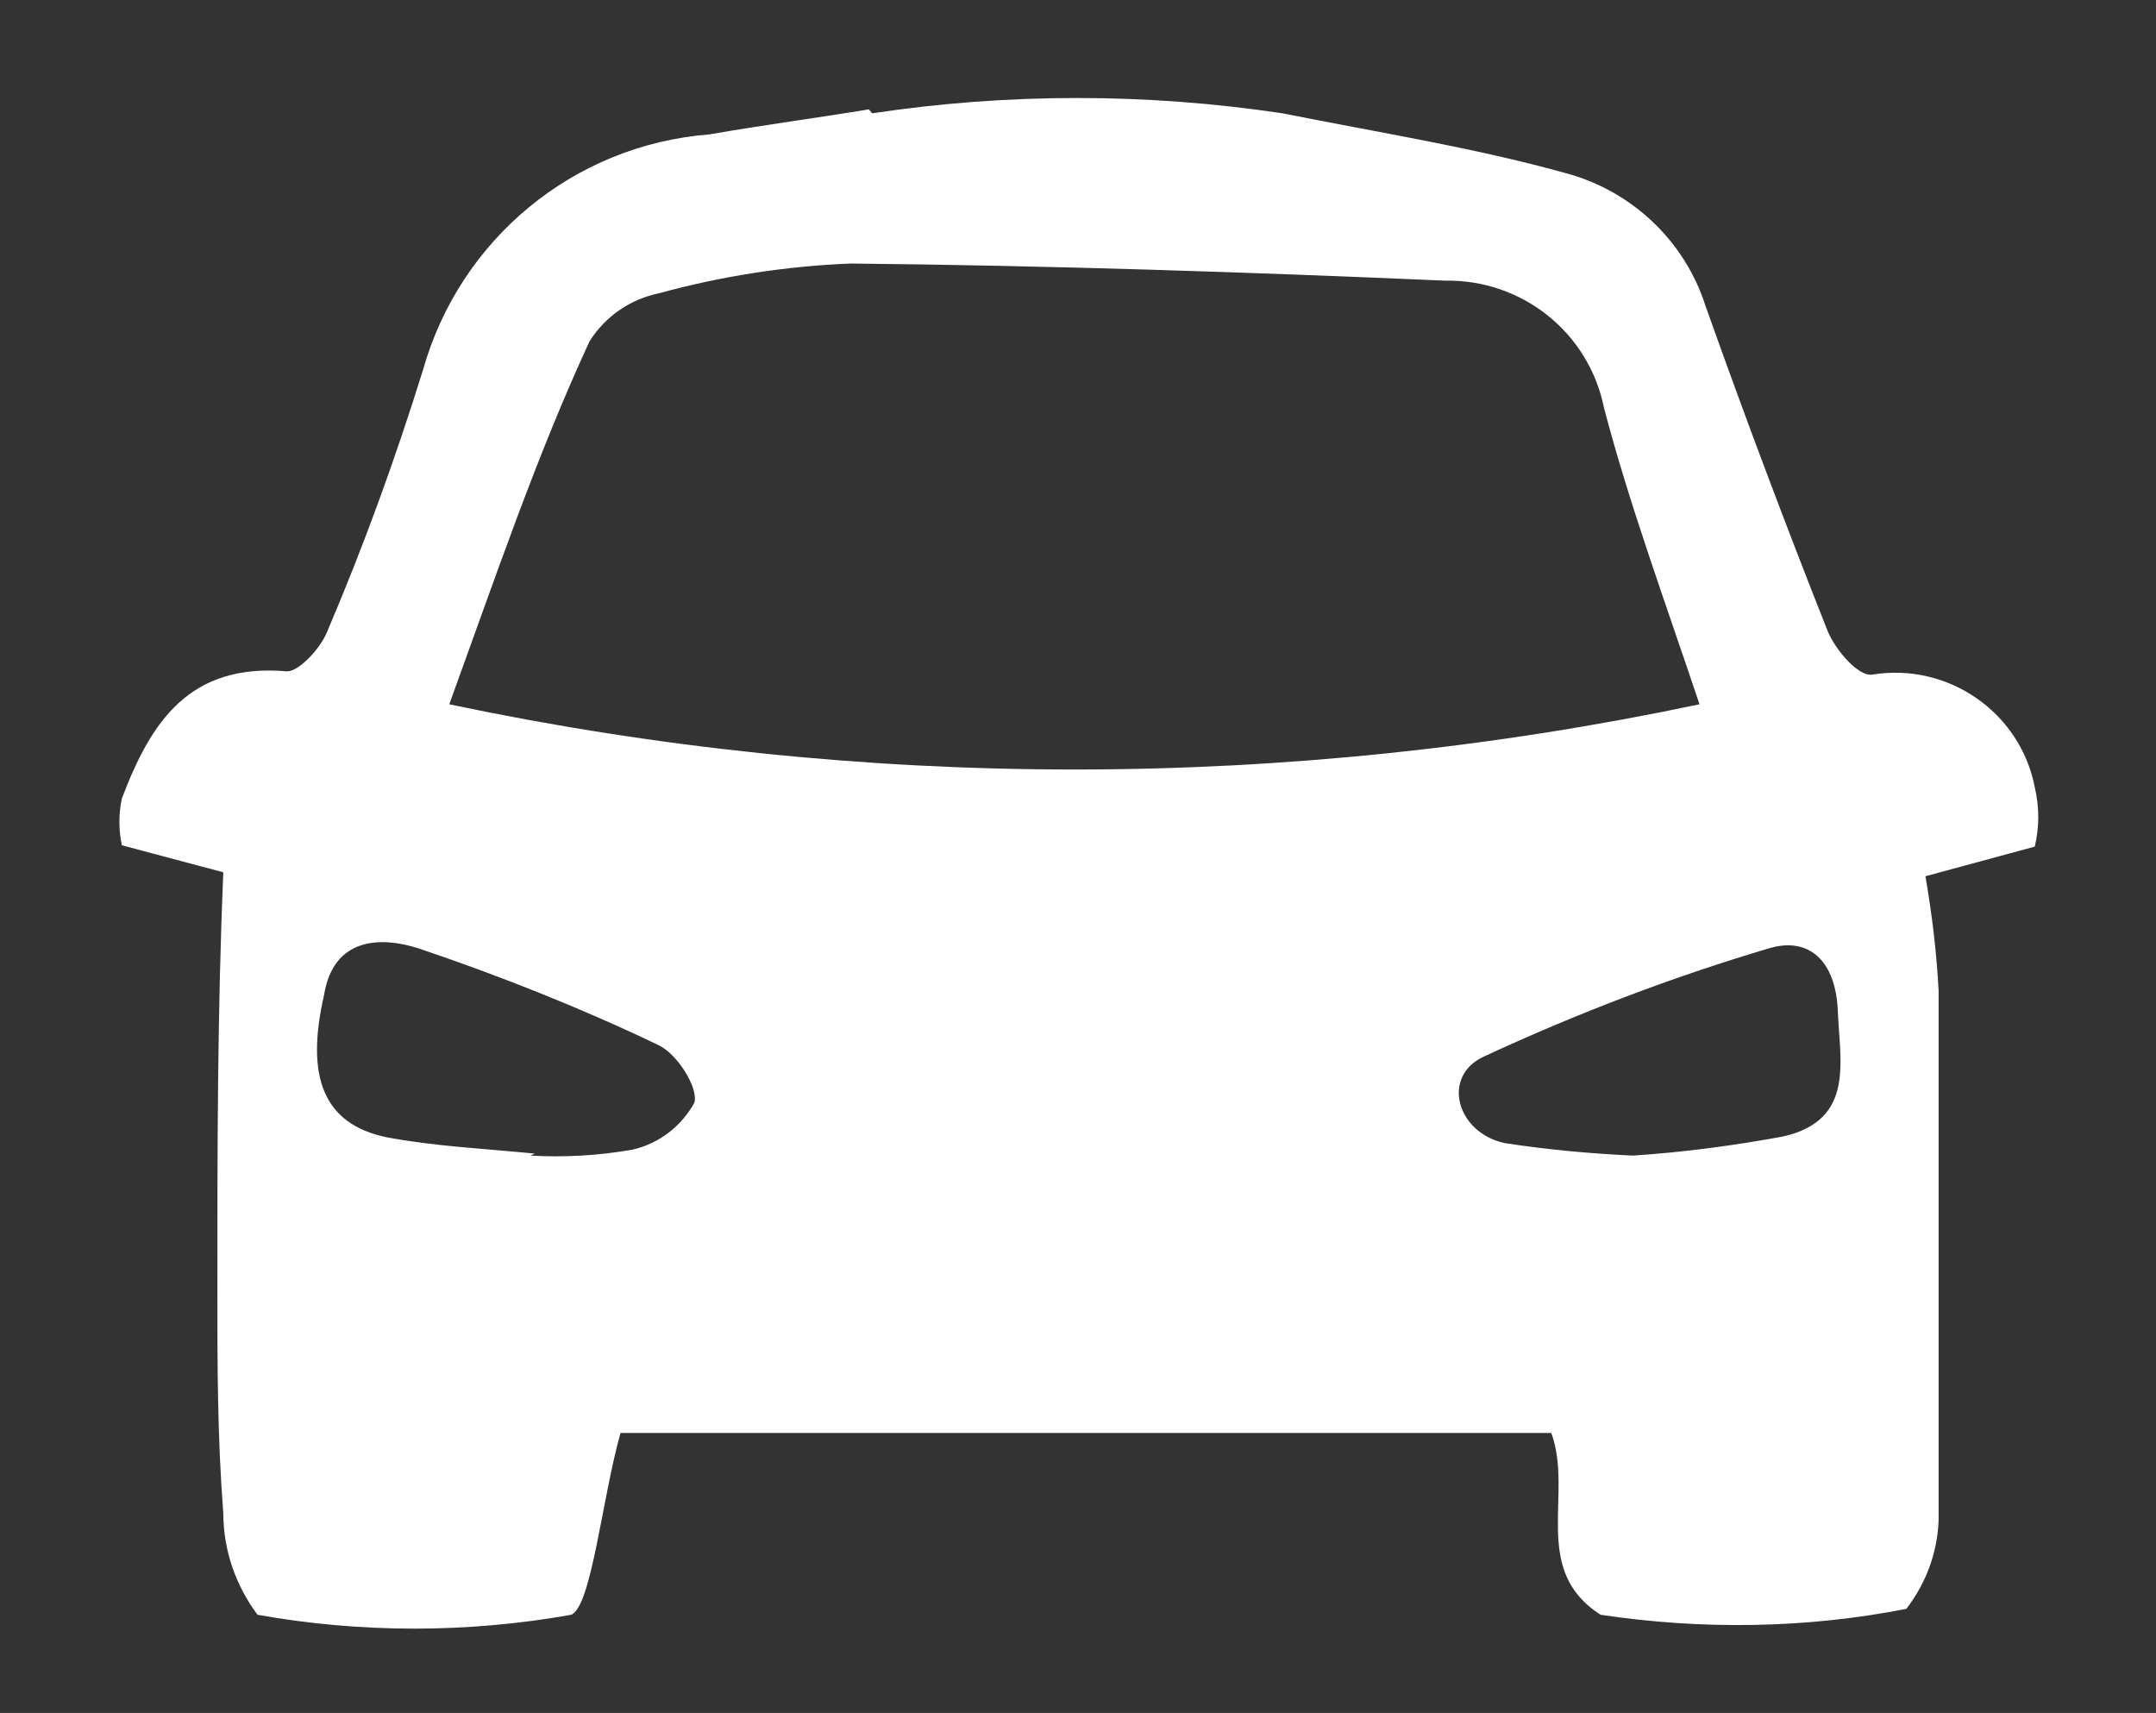
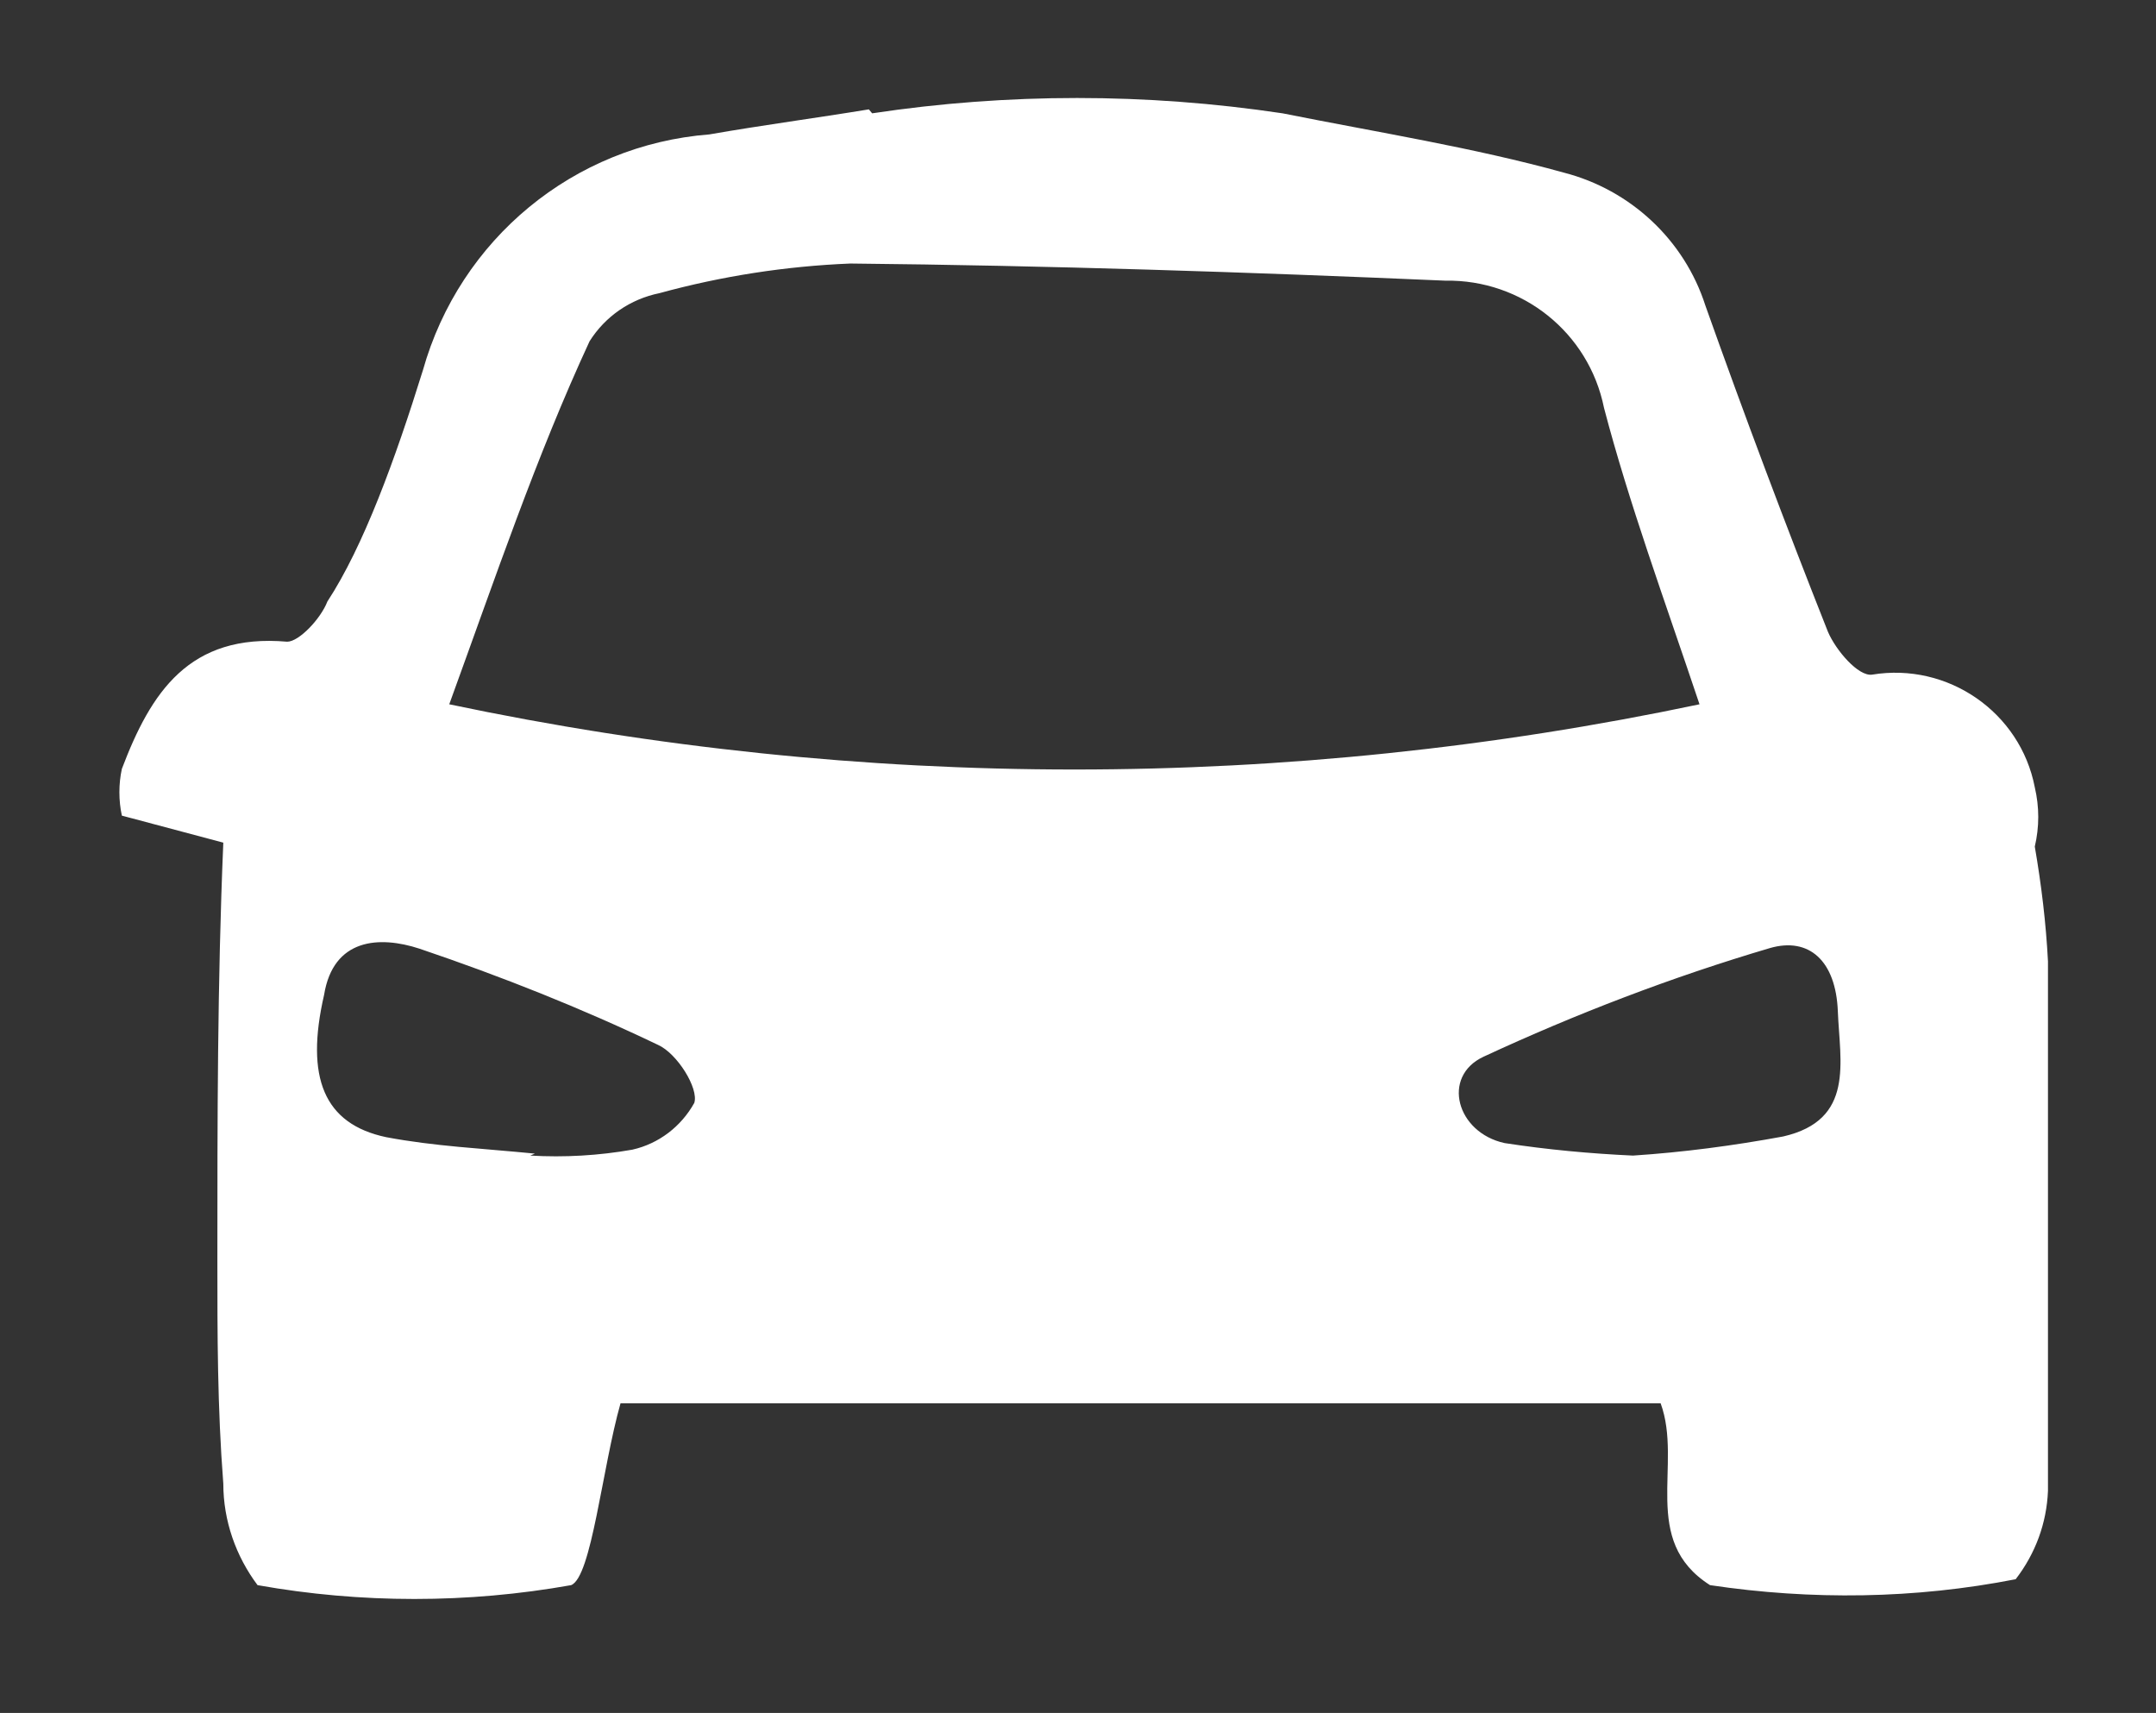
<svg xmlns="http://www.w3.org/2000/svg" version="1.1" id="图层_1" x="0px" y="0px" viewBox="0 0 327.3 260" style="enable-background:new 0 0 327.3 260;" xml:space="preserve">
  <rect x="0" y="0" width="327.3" height="260" fill="#333333" stroke="none" />
  <style type="text/css">
	.st0{fill:#FFFFFF;}
</style>
-   <path class="st0" d="M132.4,17.2c20.6-3.1,41.6-3.1,62.3,0c14.5,2.9,29,5.2,42.7,9c10.1,2.6,18.3,10.2,21.5,20.2  c5.9,16.6,12.1,33.1,18.6,49.5c1.2,2.8,4.6,6.8,6.7,6.5c11.5-1.9,22.5,5.7,24.7,17.1c0.7,3,0.7,6,0,9l-16.6,4.5  c1,5.8,1.7,11.6,2,17.4v80.4c-0.2,4.9-1.9,9.5-4.9,13.4c-15.3,3-31,3.2-46.4,0.9c-10.7-6.8-4.1-18.3-7.5-27.6H94.2  c-2.8,9.9-4.4,26.4-7.5,27.6c-15.7,2.8-31.9,2.8-47.6,0c-3.3-4.4-5.2-9.8-5.2-15.4c-0.9-11.6-0.9-22.6-0.9-34c0-21,0-42.1,0.9-63.3  l-15.4-4.1c-0.5-2.3-0.5-4.8,0-7.1c4.4-11.6,10.2-20.6,25.1-19.3c1.8,0,5.1-3.5,6.1-6.1C55.2,82.9,60,69.7,64.2,56.2  c5.6-19.9,22.9-34.2,43.5-35.8c8-1.4,16.3-2.5,24.2-3.8L132.4,17.2L132.4,17.2z M68.2,106.9c62.6,13.2,127.2,13.2,189.8,0  c-5.4-16.1-10.7-30.5-14.5-45c-2.3-11.4-12.4-19.5-24.1-19.3c-30-1.3-60.2-2.3-90.3-2.6c-9.8,0.4-19.5,1.9-29,4.5  c-4.4,0.9-8.2,3.5-10.6,7.3C81.4,69.3,75.3,87.4,68.2,106.9z M80.5,175.4c5.2,0.3,10.4,0,15.5-0.9c4-0.9,7.4-3.5,9.4-7.1  c0.7-2.2-2.6-7.5-5.5-8.8C88.2,153,76.1,148.2,63.7,144c-6.1-2-13.1-1.6-14.5,7c-2.9,12.6,0,19.6,9.4,21.6  c7.4,1.4,14.5,1.7,22.6,2.5L80.5,175.4z M247.9,175.4c7.6-0.5,15.2-1.5,22.8-2.9c10.9-2.5,8.6-11.3,8.3-19  c-0.3-7.7-4.4-11.3-10.3-9.6c-14.9,4.4-29.5,10-43.5,16.5c-6.4,3-4.1,11.5,3.2,13.1C234.9,174.5,241.4,175.1,247.9,175.4  L247.9,175.4L247.9,175.4z" />
+   <path class="st0" d="M132.4,17.2c20.6-3.1,41.6-3.1,62.3,0c14.5,2.9,29,5.2,42.7,9c10.1,2.6,18.3,10.2,21.5,20.2  c5.9,16.6,12.1,33.1,18.6,49.5c1.2,2.8,4.6,6.8,6.7,6.5c11.5-1.9,22.5,5.7,24.7,17.1c0.7,3,0.7,6,0,9c1,5.8,1.7,11.6,2,17.4v80.4c-0.2,4.9-1.9,9.5-4.9,13.4c-15.3,3-31,3.2-46.4,0.9c-10.7-6.8-4.1-18.3-7.5-27.6H94.2  c-2.8,9.9-4.4,26.4-7.5,27.6c-15.7,2.8-31.9,2.8-47.6,0c-3.3-4.4-5.2-9.8-5.2-15.4c-0.9-11.6-0.9-22.6-0.9-34c0-21,0-42.1,0.9-63.3  l-15.4-4.1c-0.5-2.3-0.5-4.8,0-7.1c4.4-11.6,10.2-20.6,25.1-19.3c1.8,0,5.1-3.5,6.1-6.1C55.2,82.9,60,69.7,64.2,56.2  c5.6-19.9,22.9-34.2,43.5-35.8c8-1.4,16.3-2.5,24.2-3.8L132.4,17.2L132.4,17.2z M68.2,106.9c62.6,13.2,127.2,13.2,189.8,0  c-5.4-16.1-10.7-30.5-14.5-45c-2.3-11.4-12.4-19.5-24.1-19.3c-30-1.3-60.2-2.3-90.3-2.6c-9.8,0.4-19.5,1.9-29,4.5  c-4.4,0.9-8.2,3.5-10.6,7.3C81.4,69.3,75.3,87.4,68.2,106.9z M80.5,175.4c5.2,0.3,10.4,0,15.5-0.9c4-0.9,7.4-3.5,9.4-7.1  c0.7-2.2-2.6-7.5-5.5-8.8C88.2,153,76.1,148.2,63.7,144c-6.1-2-13.1-1.6-14.5,7c-2.9,12.6,0,19.6,9.4,21.6  c7.4,1.4,14.5,1.7,22.6,2.5L80.5,175.4z M247.9,175.4c7.6-0.5,15.2-1.5,22.8-2.9c10.9-2.5,8.6-11.3,8.3-19  c-0.3-7.7-4.4-11.3-10.3-9.6c-14.9,4.4-29.5,10-43.5,16.5c-6.4,3-4.1,11.5,3.2,13.1C234.9,174.5,241.4,175.1,247.9,175.4  L247.9,175.4L247.9,175.4z" />
</svg>